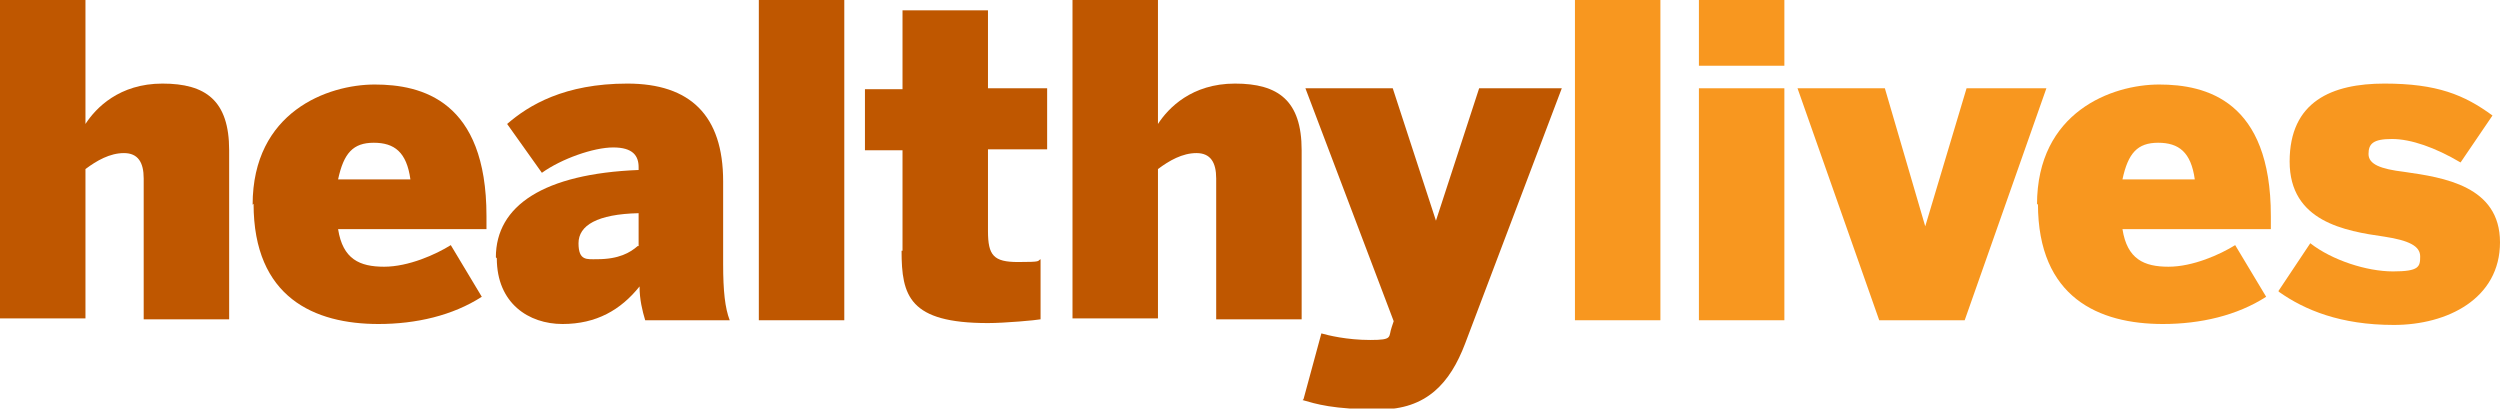
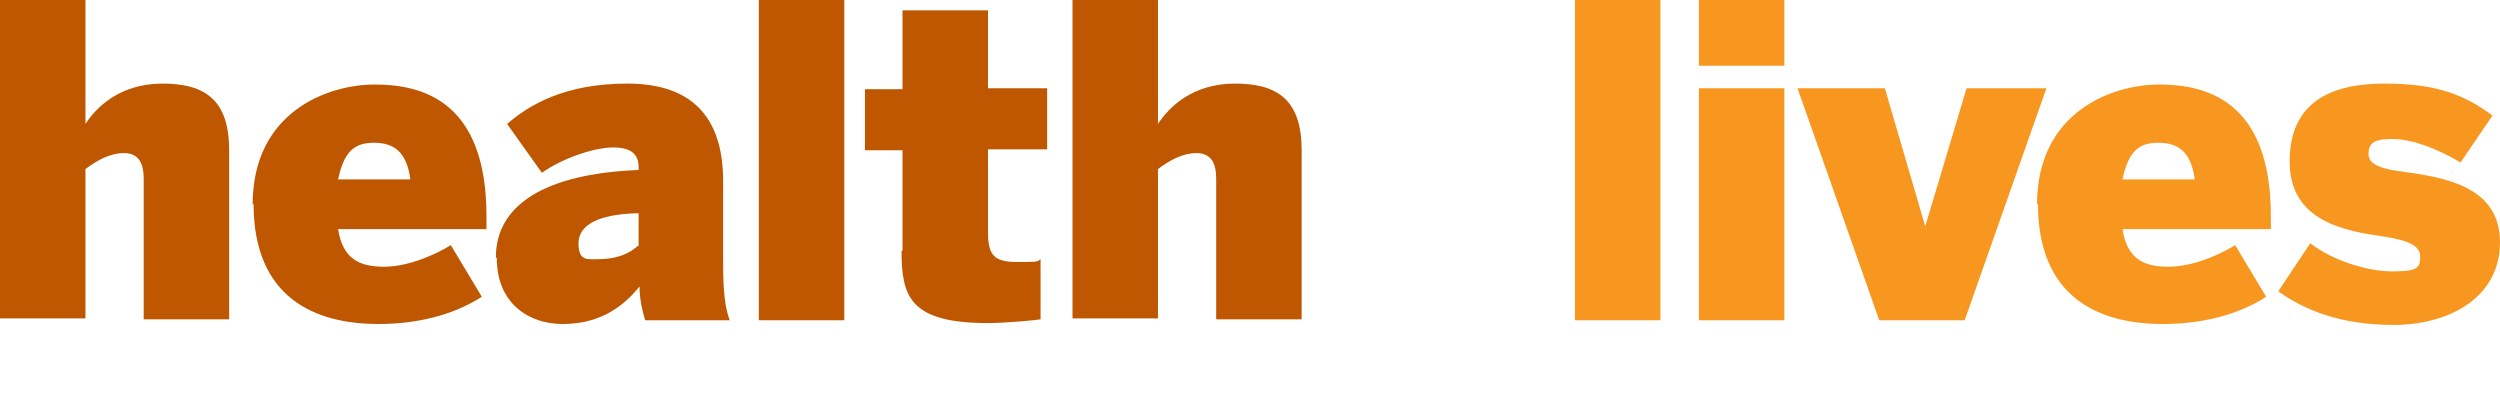
<svg xmlns="http://www.w3.org/2000/svg" id="Layer_1" data-name="Layer 1" version="1.1" viewBox="0 0 266.2 43.5">
  <defs>
    <style>
      .cls-1 {
        fill: #bf5700;
      }

      .cls-1, .cls-2 {
        stroke-width: 0px;
      }

      .cls-2 {
        fill: #f8971f;
      }
    </style>
  </defs>
  <path class="cls-1" d="M0,34.1V0h9.1v13.2c1.1-1.7,3.6-4.3,8.2-4.3s7.1,1.8,7.1,7.1v18h-9.1v-15c0-1.7-.6-2.7-2.1-2.7s-2.9.8-4.1,1.7v15.9H0Z" />
  <path class="cls-1" d="M26.9,21.8c0-9.9,8-12.8,13-12.8s11.9,1.7,11.9,14v1.4h-15.8c.5,3.2,2.3,4,4.9,4s5.5-1.3,7.1-2.3l3.3,5.5c-3.1,2-7,2.9-11,2.9-6.8,0-13.3-2.8-13.3-12.8ZM43.7,19.1c-.4-2.9-1.7-3.9-3.9-3.9s-3.2,1.1-3.8,3.9h7.6Z" />
  <path class="cls-1" d="M52.8,27.4c0-5.5,5.1-8.9,15.2-9.3v-.3c0-1.2-.6-2.1-2.7-2.1s-5.5,1.2-7.6,2.7l-3.7-5.2c2.3-2,6.1-4.3,12.8-4.3s10.2,3.4,10.2,10.4v8.8c0,2.9.2,4.7.7,6h-9c-.3-1-.6-2.2-.6-3.6-2,2.5-4.6,4-8.2,4s-7-2.2-7-7ZM68,26.2v-3.5c-4.4.1-6.4,1.3-6.4,3.2s.9,1.7,2,1.7c2.3,0,3.5-.7,4.3-1.4Z" />
  <path class="cls-1" d="M80.8,34.1V0h9.1v34.1h-9.1Z" />
  <path class="cls-1" d="M96.1,26.7v-10.7h-4v-6.5h4V1.1h9.1v8.3h6.3v6.5h-6.3v8.7c0,2.6.6,3.3,3.2,3.3s2-.1,2.4-.3v6.4c-.5.1-3.8.4-5.6.4-8.4,0-9.2-2.9-9.2-7.7Z" />
  <path class="cls-1" d="M114.2,34.1V0h9.1v13.2c1.1-1.7,3.6-4.3,8.2-4.3s7.1,1.8,7.1,7.1v18h-9.1v-15c0-1.7-.6-2.7-2.1-2.7s-2.9.8-4.1,1.7v15.9h-9.1Z" />
-   <path class="cls-1" d="M138.8,42.5l1.9-7c.7.2,2.7.7,5.2.7s1.9-.3,2.3-1.4l.2-.6-9.4-24.8h9.3l4.6,14.1h0l4.6-14.1h8.8l-10.3,27.2c-1.6,4.2-4.1,7-9.1,7s-6.8-.6-8.2-1Z" />
  <path class="cls-2" d="M167.7,34.1V0h9.1v34.1h-9.1Z" />
  <path class="cls-2" d="M180.9,7V0h9.1v7h-9.1ZM180.9,34.1V9.4h9.1v24.7h-9.1Z" />
  <path class="cls-2" d="M200.1,34.1l-8.7-24.7h9.3l4.3,14.7h0l4.4-14.7h8.5l-8.7,24.7h-9.2Z" />
  <path class="cls-2" d="M216.9,21.8c0-9.9,8-12.8,13-12.8s11.9,1.7,11.9,14v1.4h-15.8c.5,3.2,2.3,4,4.9,4s5.5-1.3,7.1-2.3l3.3,5.5c-3.1,2-7,2.9-11,2.9-6.8,0-13.3-2.8-13.3-12.8ZM233.7,19.1c-.4-2.9-1.7-3.9-3.9-3.9s-3.2,1.1-3.8,3.9h7.6Z" />
  <path class="cls-2" d="M242.6,31l3.4-5.1c2.3,1.8,6,3,8.8,3s2.9-.5,2.9-1.6-1.2-1.7-3.8-2.1c-4.2-.6-10.1-1.6-10.1-8s4.5-8.3,10.1-8.3,8.5,1.2,11.5,3.4l-3.4,5c-2.7-1.6-5.3-2.5-7.3-2.5s-2.5.5-2.5,1.6,1.3,1.6,3.8,1.9c4.2.6,10.2,1.5,10.2,7.5s-5.6,8.8-11.3,8.8-9.5-1.6-12.2-3.5Z" />
</svg>